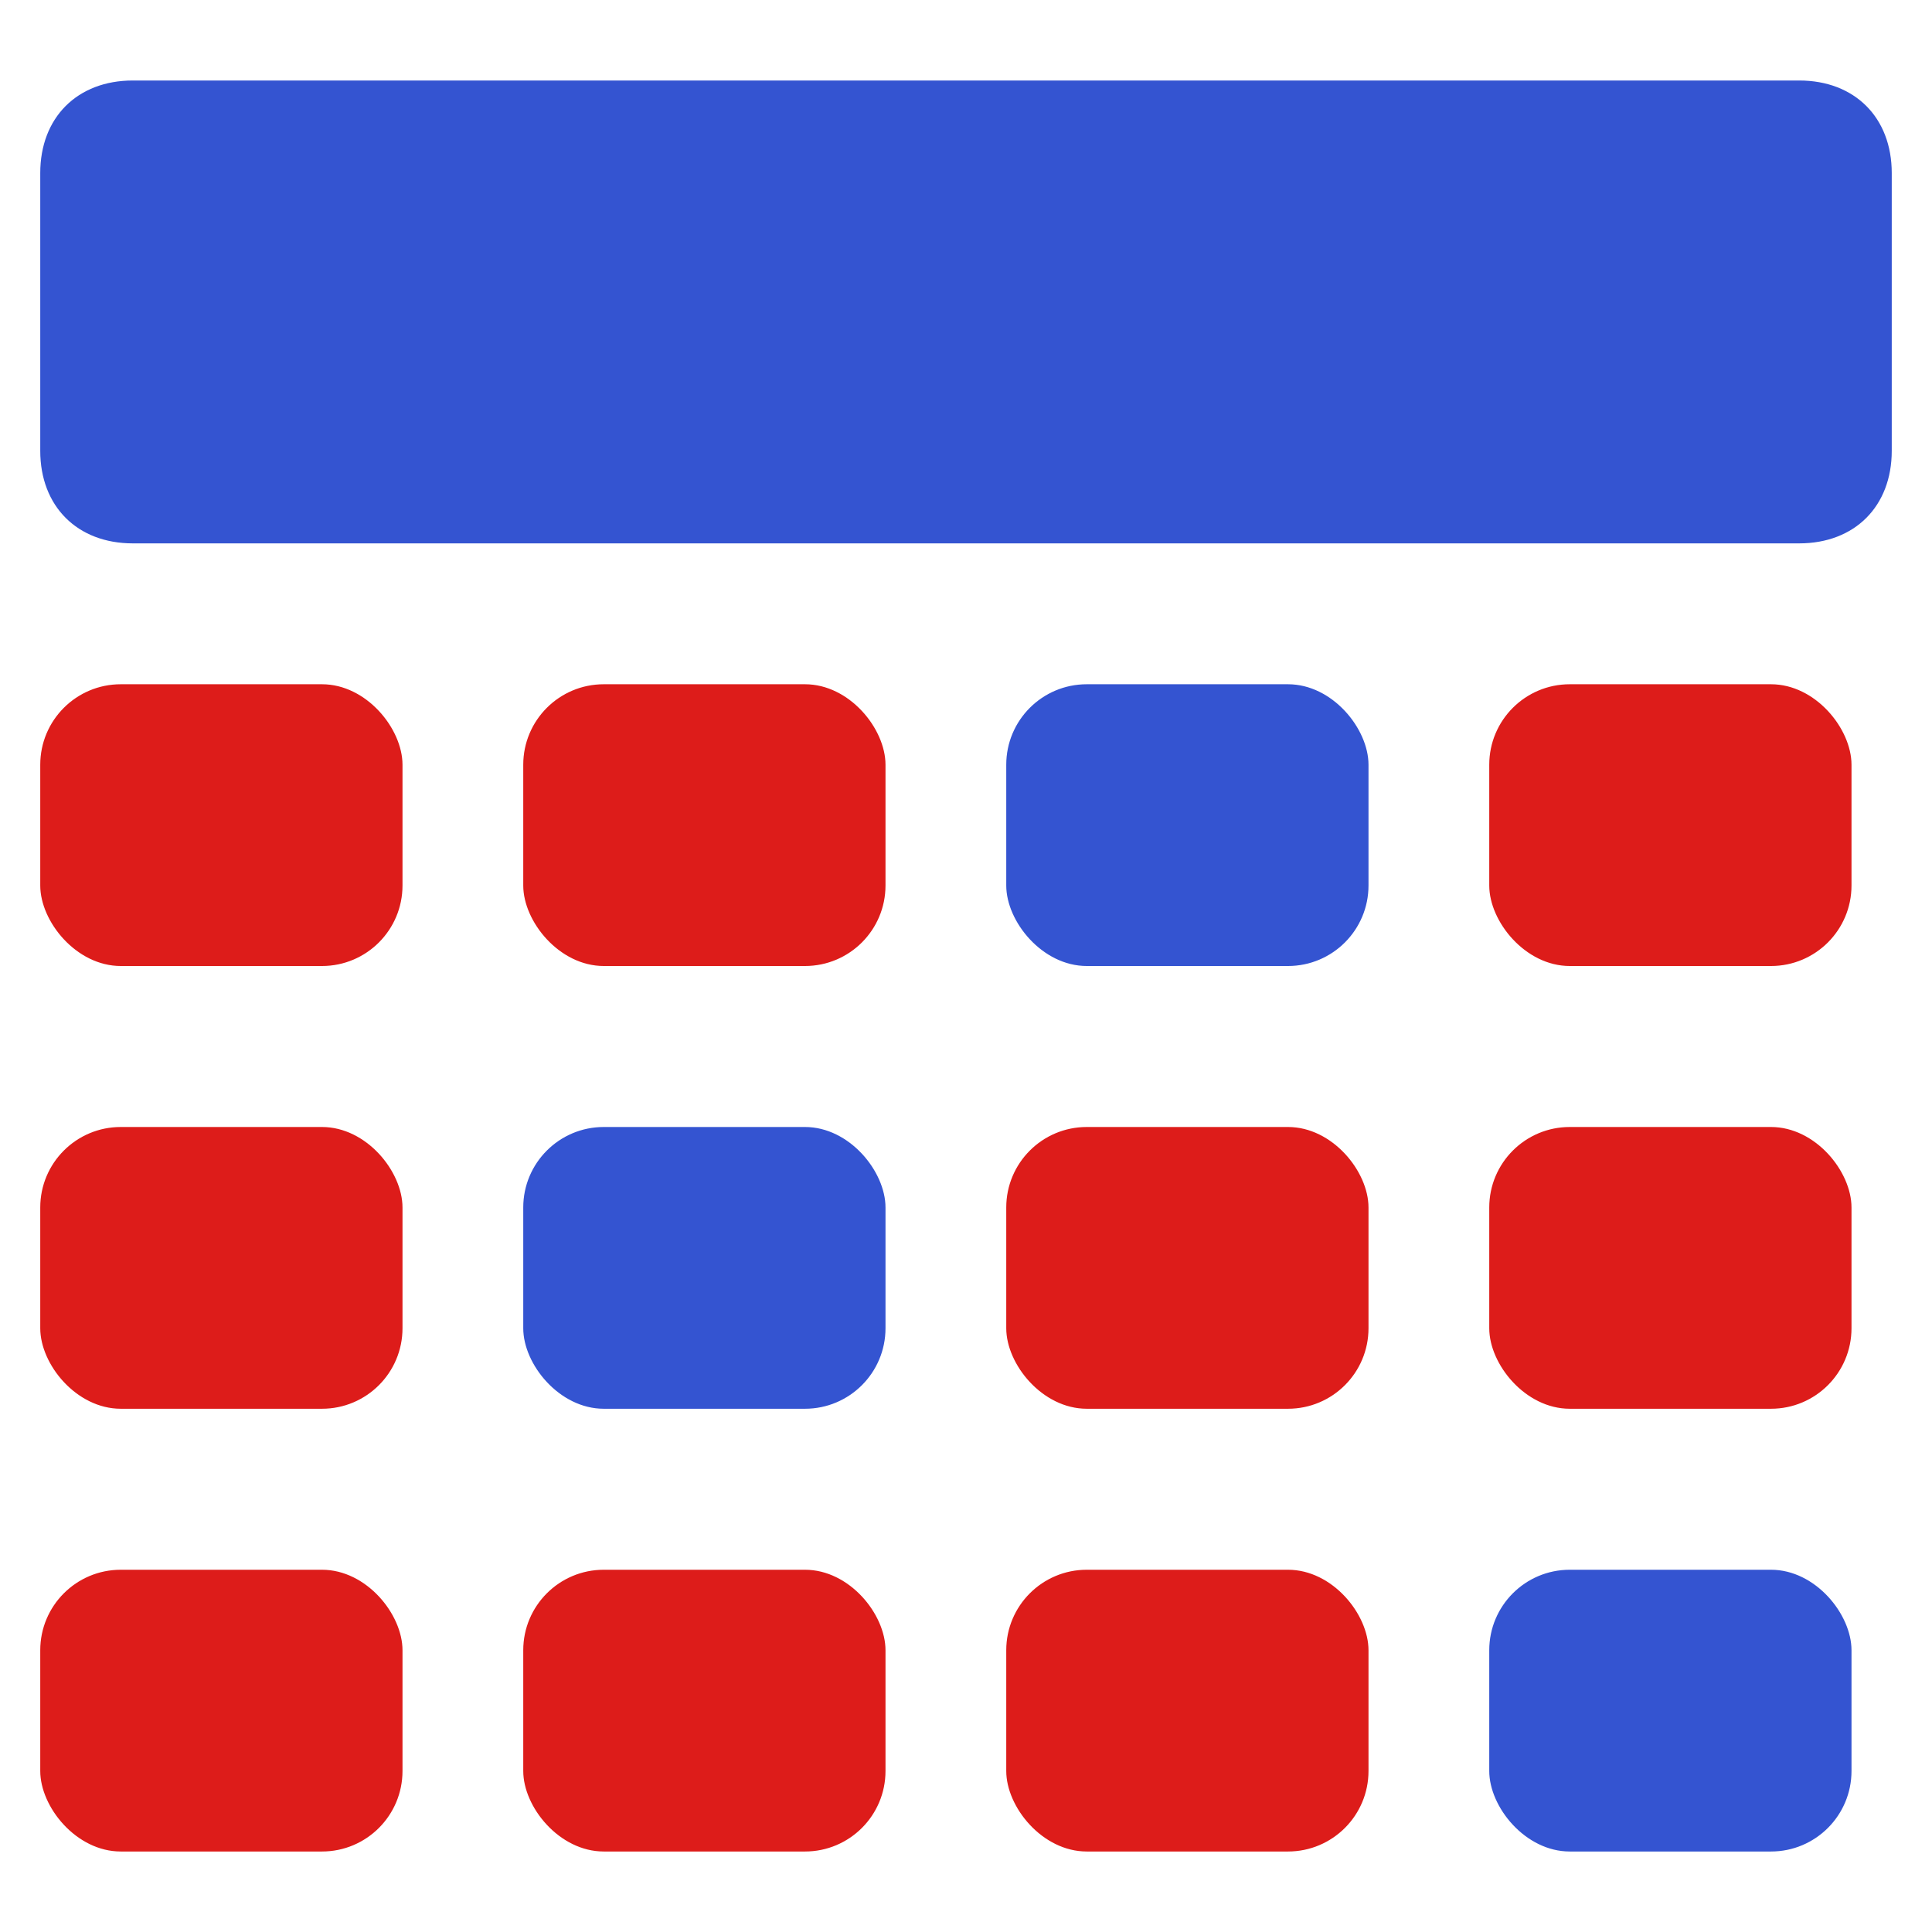
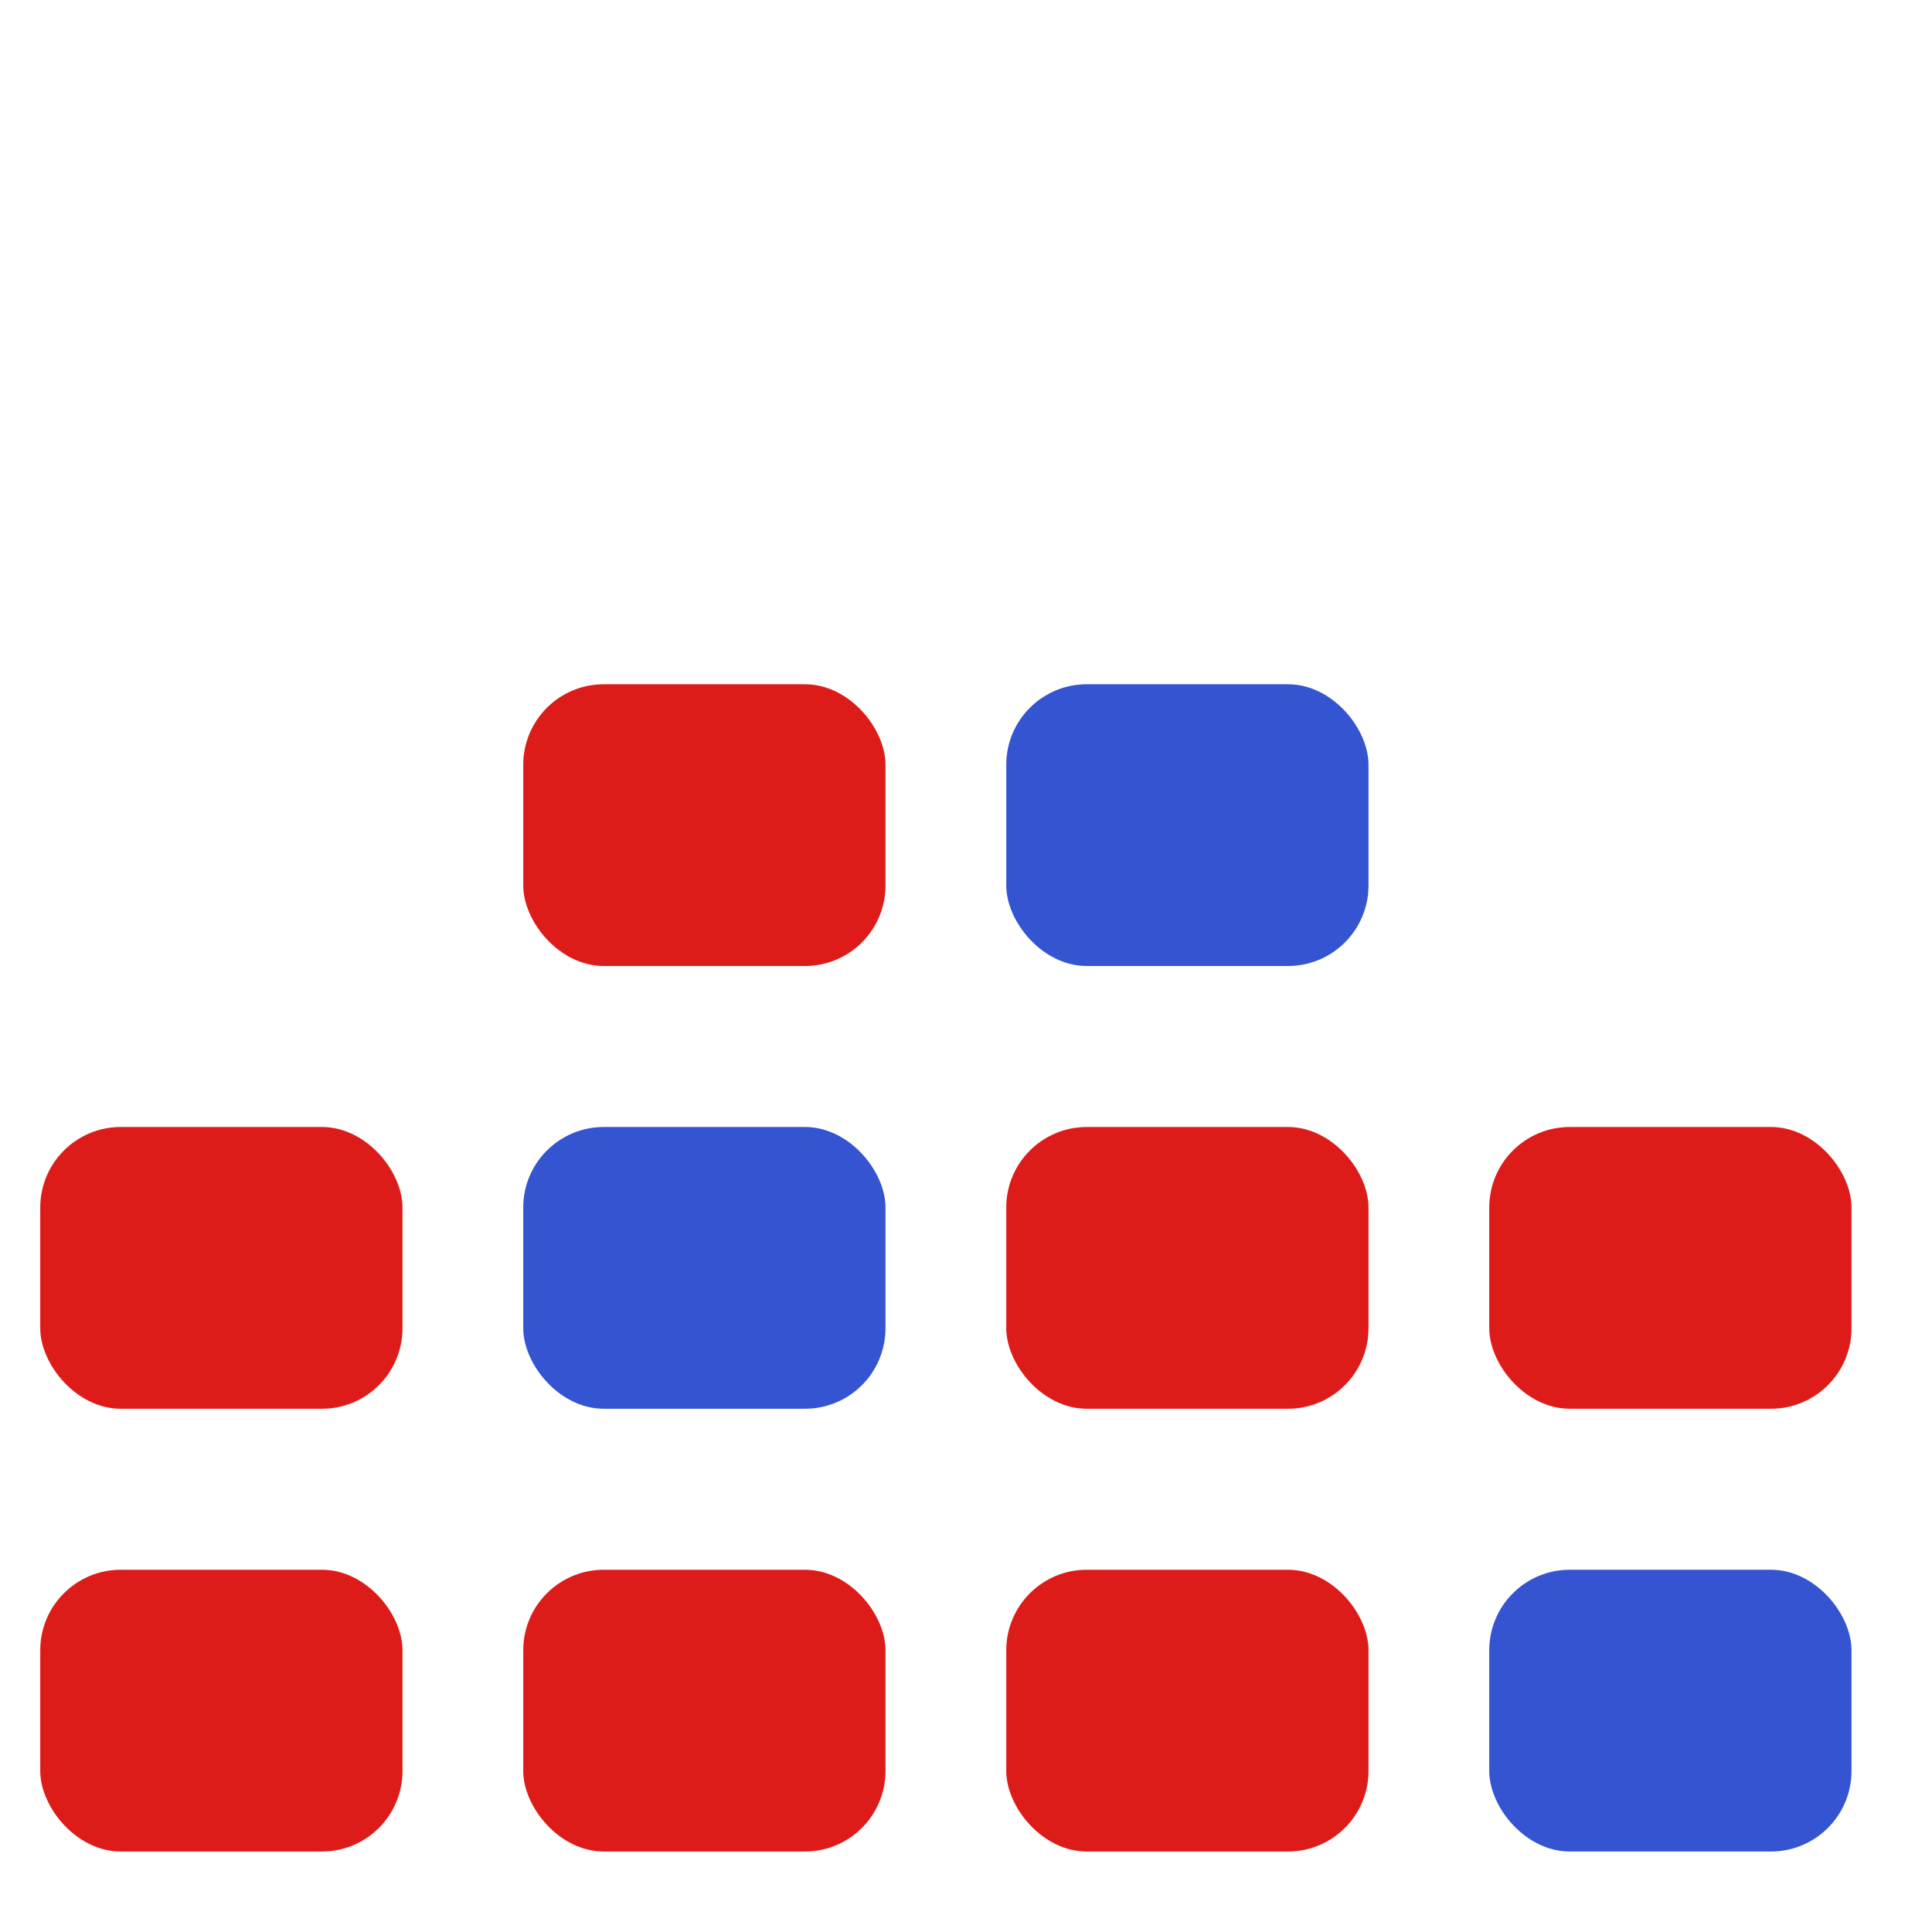
<svg xmlns="http://www.w3.org/2000/svg" width="48" height="48" viewBox="0 0 48 48" fill="none">
-   <path d="M44.7 2H3.3C1.92 2 1 2.92 1 4.3V11.2C1 12.58 1.92 13.5 3.3 13.5H44.7C46.08 13.5 47 12.58 47 11.2V4.3C47 2.92 46.08 2 44.7 2Z" fill="#3454D1" />
-   <rect x="1" y="17" width="9" height="7" rx="2" fill="#DD1C1A" />
  <rect x="1" y="28" width="9" height="7" rx="2" fill="#DD1C1A" />
  <rect x="1" y="39" width="9" height="7" rx="2" fill="#DD1C1A" />
  <rect x="13" y="17" width="9" height="7" rx="2" fill="#DD1C1A" />
  <rect x="13" y="28" width="9" height="7" rx="2" fill="#3454D1" />
  <rect x="13" y="39" width="9" height="7" rx="2" fill="#DD1C1A" />
  <rect x="25" y="17" width="9" height="7" rx="2" fill="#3454D1" />
  <rect x="25" y="28" width="9" height="7" rx="2" fill="#DD1C1A" />
  <rect x="25" y="39" width="9" height="7" rx="2" fill="#DD1C1A" />
-   <rect x="37" y="17" width="9" height="7" rx="2" fill="#DD1C1A" />
  <rect x="37" y="28" width="9" height="7" rx="2" fill="#DD1C1A" />
  <rect x="37" y="39" width="9" height="7" rx="2" fill="#3454D1" />
</svg>